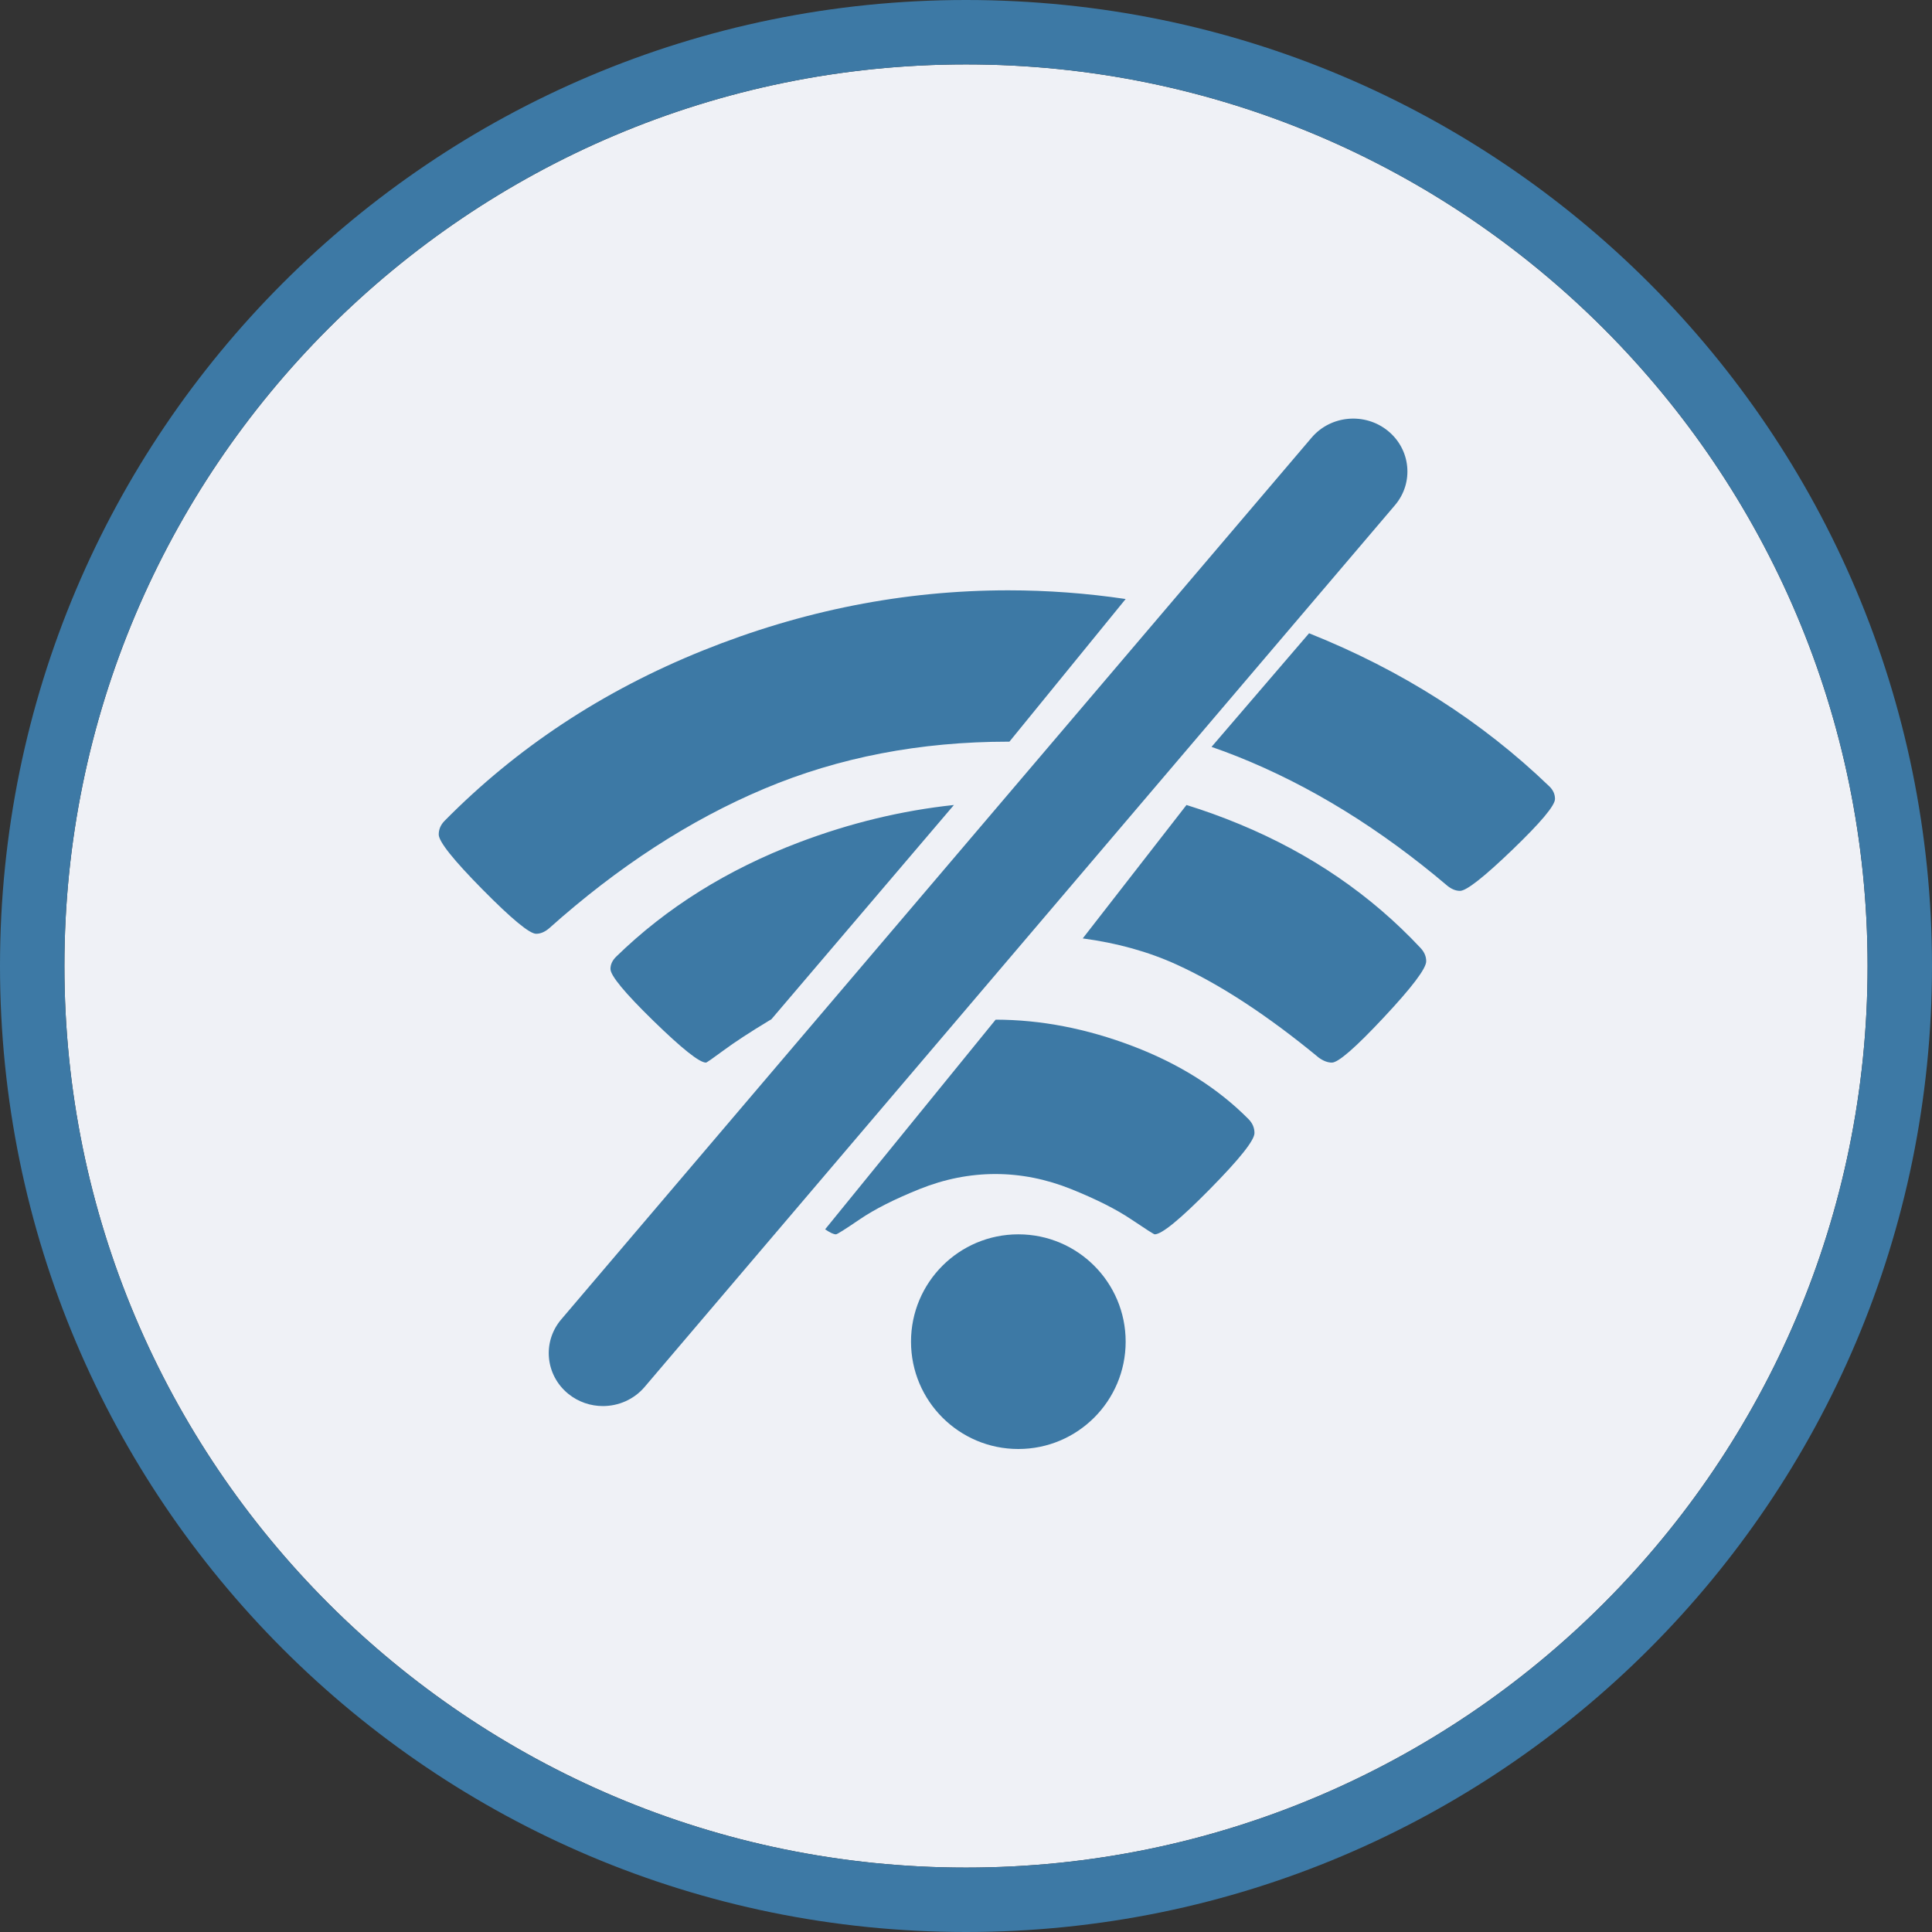
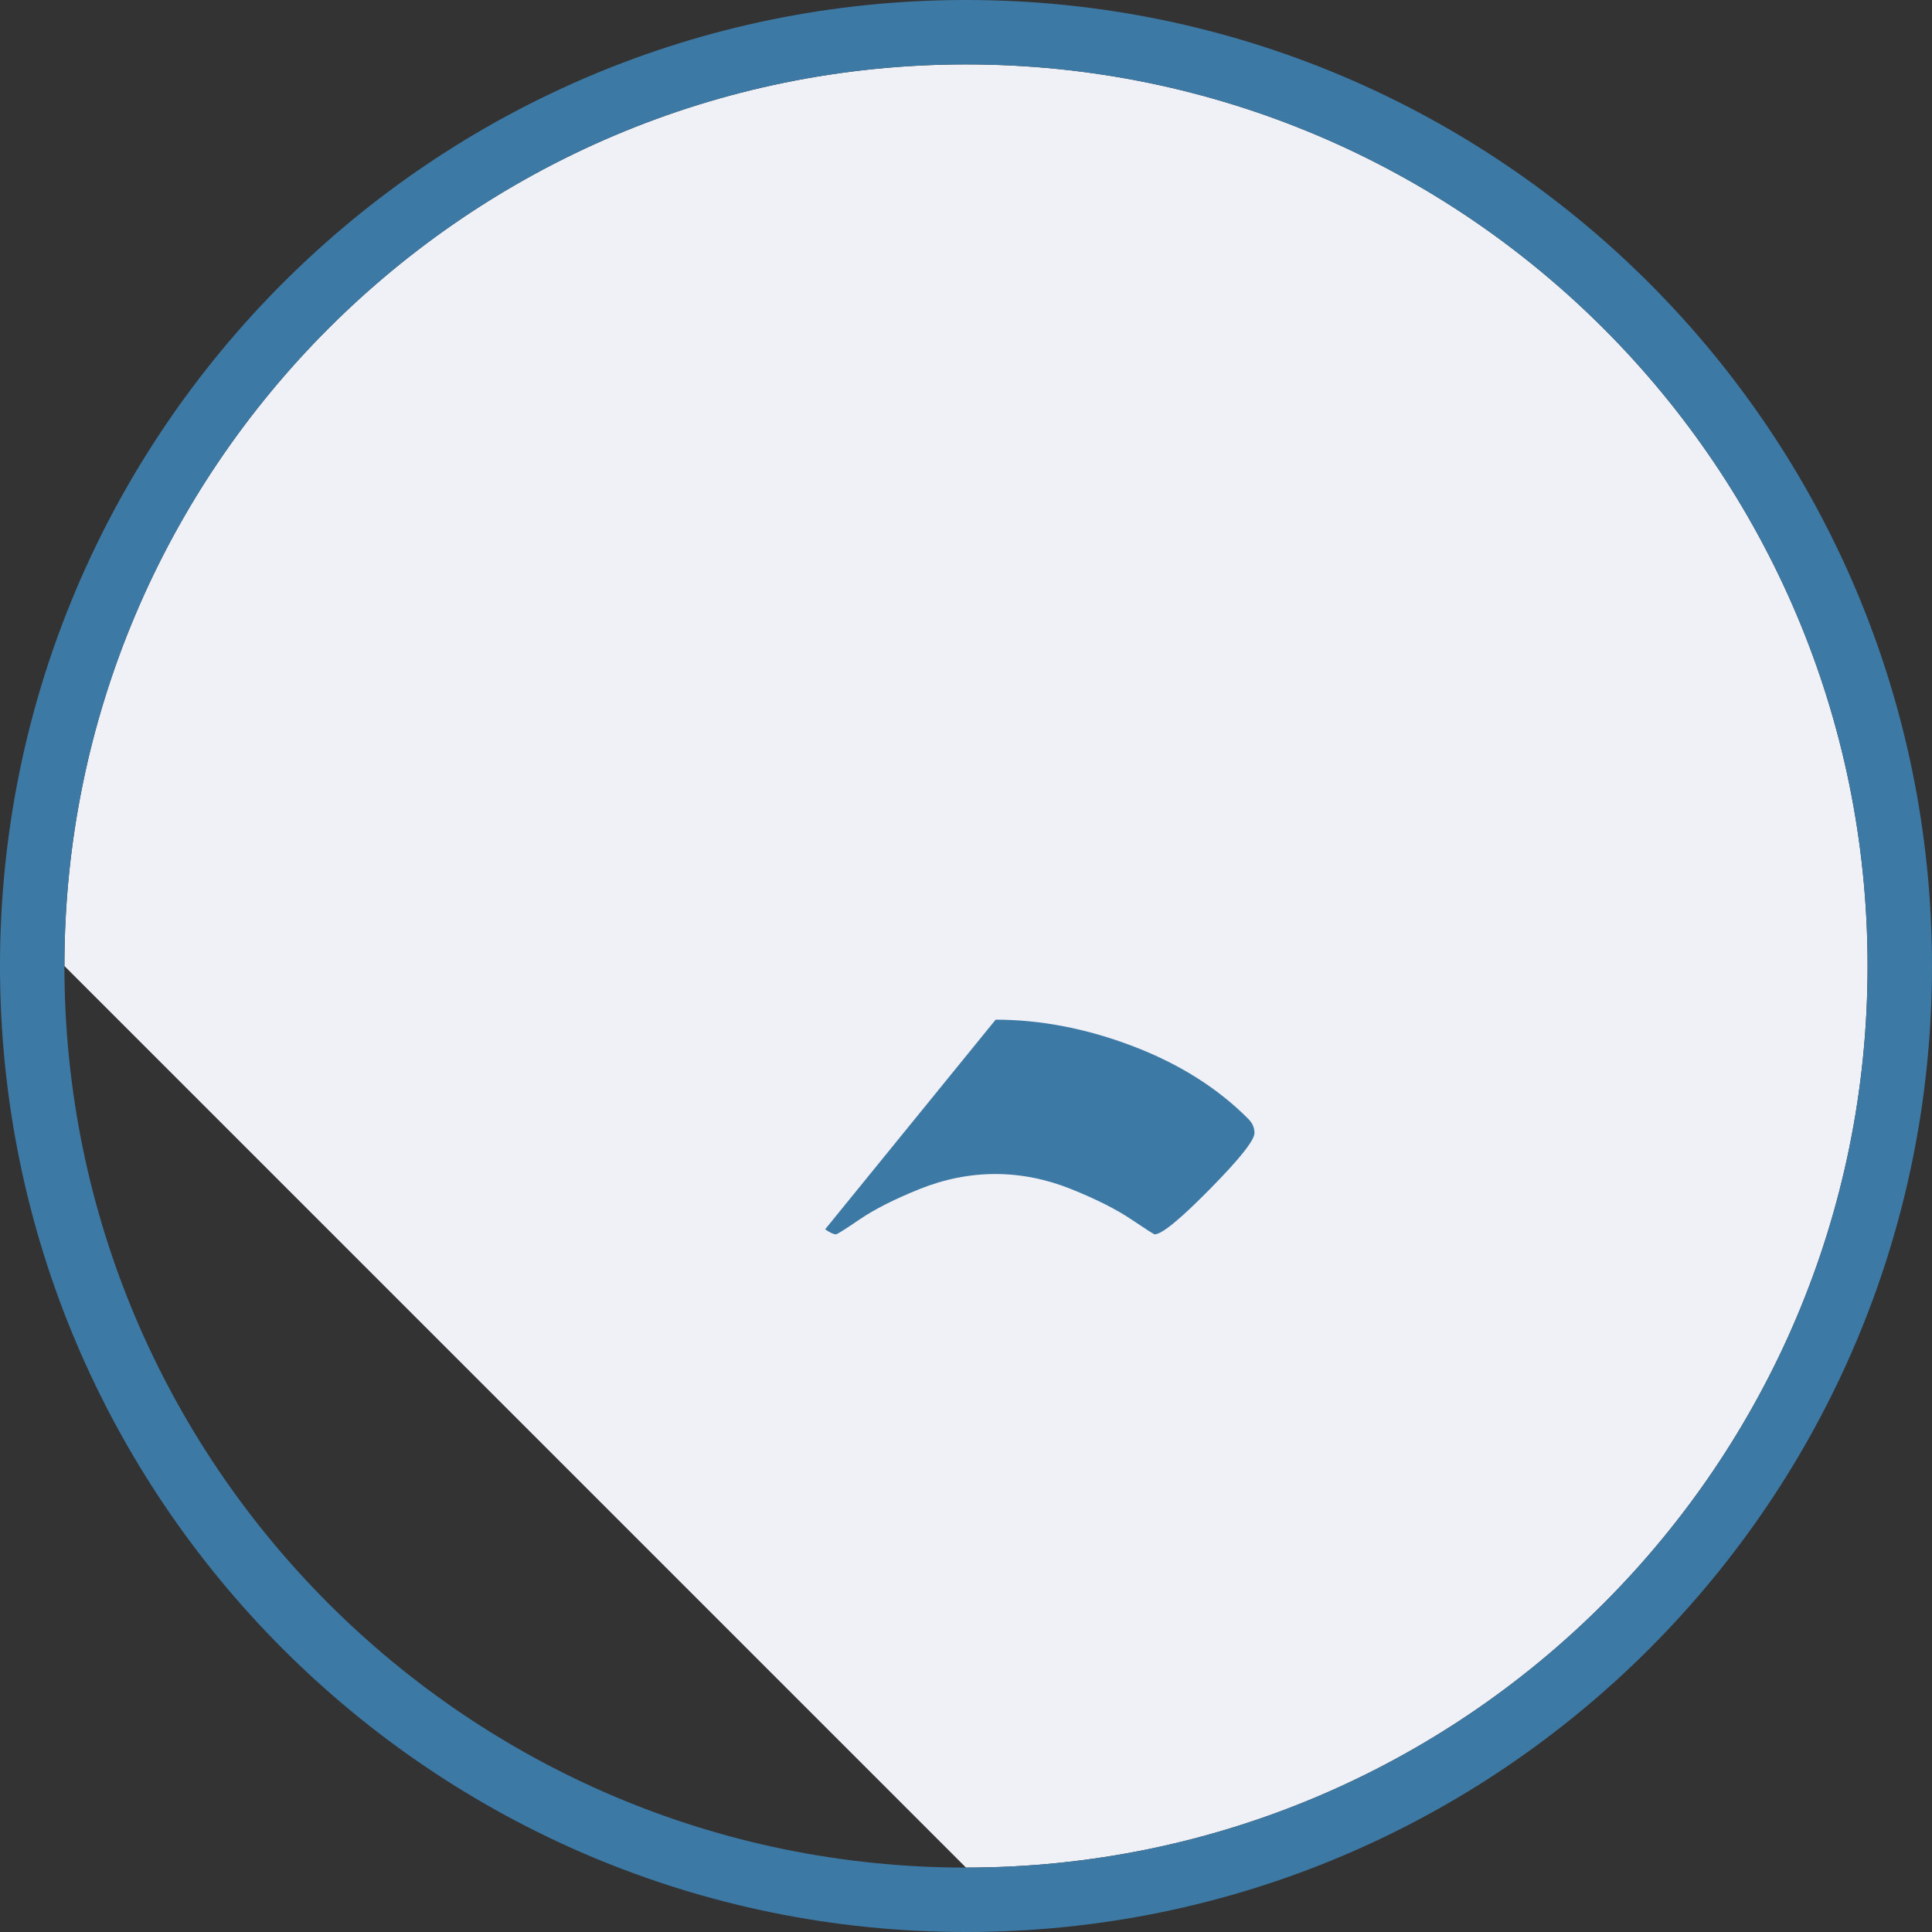
<svg xmlns="http://www.w3.org/2000/svg" width="80" height="80" viewBox="0 0 80 80">
  <rect x="0" y="0" width="80" height="80" fill="#333333" stroke="none" />
  <g fill="none" fill-rule="evenodd">
-     <path fill="#EFF1F6" d="M40,77.333 C60.619,77.333 77.333,60.619 77.333,40 C77.333,19.381 60.619,2.667 40,2.667 C19.381,2.667 2.667,19.381 2.667,40 C2.667,60.619 19.381,77.333 40,77.333 Z" />
+     <path fill="#EFF1F6" d="M40,77.333 C60.619,77.333 77.333,60.619 77.333,40 C77.333,19.381 60.619,2.667 40,2.667 C19.381,2.667 2.667,19.381 2.667,40 Z" />
    <g fill="#3D79A5">
      <path fill-rule="nonzero" d="M40,77.333 C60.619,77.333 77.333,60.619 77.333,40 C77.333,19.381 60.619,2.667 40,2.667 C19.381,2.667 2.667,19.381 2.667,40 C2.667,60.619 19.381,77.333 40,77.333 Z M40,80 C17.909,80 0,62.091 0,40 C0,17.909 17.909,0 40,0 C62.091,0 80,17.909 80,40 C80,62.091 62.091,80 40,80 Z" />
      <g transform="translate(18.167 17.333)">
-         <path d="M8.525 40.098L39.592 3.59C40.386 2.66 40.254 1.279 39.301.506 38.348-.267 36.932-.14 36.142.791L5.074 37.299C4.281 38.229 4.413 39.61 5.365 40.383 5.784 40.723 6.293 40.889 6.798 40.889 7.442 40.889 8.082 40.619 8.525 40.098M24 33.778C21.545 33.778 19.556 35.767 19.556 38.222 19.556 40.677 21.545 42.667 24 42.667 26.455 42.667 28.444 40.677 28.444 38.222 28.444 35.767 26.455 33.778 24 33.778M4.034 21.333C4.21 21.333 4.386 21.26 4.562 21.114 7.428 18.551 10.401 16.621 13.484 15.324 16.565 14.026 19.931 13.378 23.581 13.378 23.597 13.378 23.614 13.379 23.63 13.379L28.444 7.471C26.836 7.232 25.215 7.111 23.581 7.111 19.274 7.111 15.056 7.943 10.926 9.608 6.796 11.273 3.234 13.623.24 16.658.08 16.821 0 17.009 0 17.221 0 17.515.604 18.273 1.813 19.498 3.021 20.721 3.762 21.333 4.034 21.333M45.988 15.229C43.184 12.529 39.866 10.417 36.039 8.889L32 13.594C32.363 13.719 32.722 13.852 33.077 13.994 36.082 15.194 38.98 16.981 41.774 19.352 41.946 19.488 42.118 19.556 42.289 19.556 42.554 19.556 43.276 18.99 44.455 17.857 45.633 16.724 46.222 16.022 46.222 15.75 46.222 15.554 46.144 15.38 45.988 15.229M11.065 26.667C11.096 26.667 11.341 26.497 11.798 26.159 12.256 25.82 12.88 25.412 13.669 24.935 13.704 24.914 13.74 24.892 13.776 24.871L21.333 16C19.181 16.229 17.044 16.743 14.924 17.546 11.956 18.67 9.431 20.248 7.348 22.28 7.19 22.434 7.111 22.603 7.111 22.788 7.111 23.065 7.703 23.78 8.886 24.935 10.07 26.089 10.796 26.667 11.065 26.667M40.655 21.921C38.598 19.723 36.104 18.016 33.173 16.8 32.439 16.495 31.702 16.229 30.963 16L26.667 21.525C28.081 21.713 29.378 22.071 30.555 22.608 32.363 23.432 34.327 24.718 36.447 26.467 36.634 26.6 36.813 26.667 36.984 26.667 37.249 26.667 37.967 26.042 39.135 24.793 40.304 23.544 40.889 22.77 40.889 22.47 40.889 22.27 40.811 22.088 40.655 21.921" />
        <path d="M28.743,25.987 C26.824,25.256 24.929,24.891 23.06,24.889 L16,33.57 C16.2,33.708 16.35,33.778 16.448,33.778 C16.497,33.778 16.827,33.57 17.438,33.154 C18.049,32.738 18.872,32.322 19.907,31.905 C20.941,31.489 21.988,31.281 23.048,31.281 C24.107,31.281 25.153,31.489 26.188,31.905 C27.223,32.322 28.05,32.738 28.669,33.154 C29.288,33.57 29.614,33.778 29.647,33.778 C29.94,33.778 30.702,33.154 31.932,31.905 C33.163,30.656 33.778,29.883 33.778,29.583 C33.778,29.367 33.696,29.175 33.533,29.009 C32.263,27.727 30.665,26.72 28.743,25.987" />
      </g>
    </g>
  </g>
</svg>